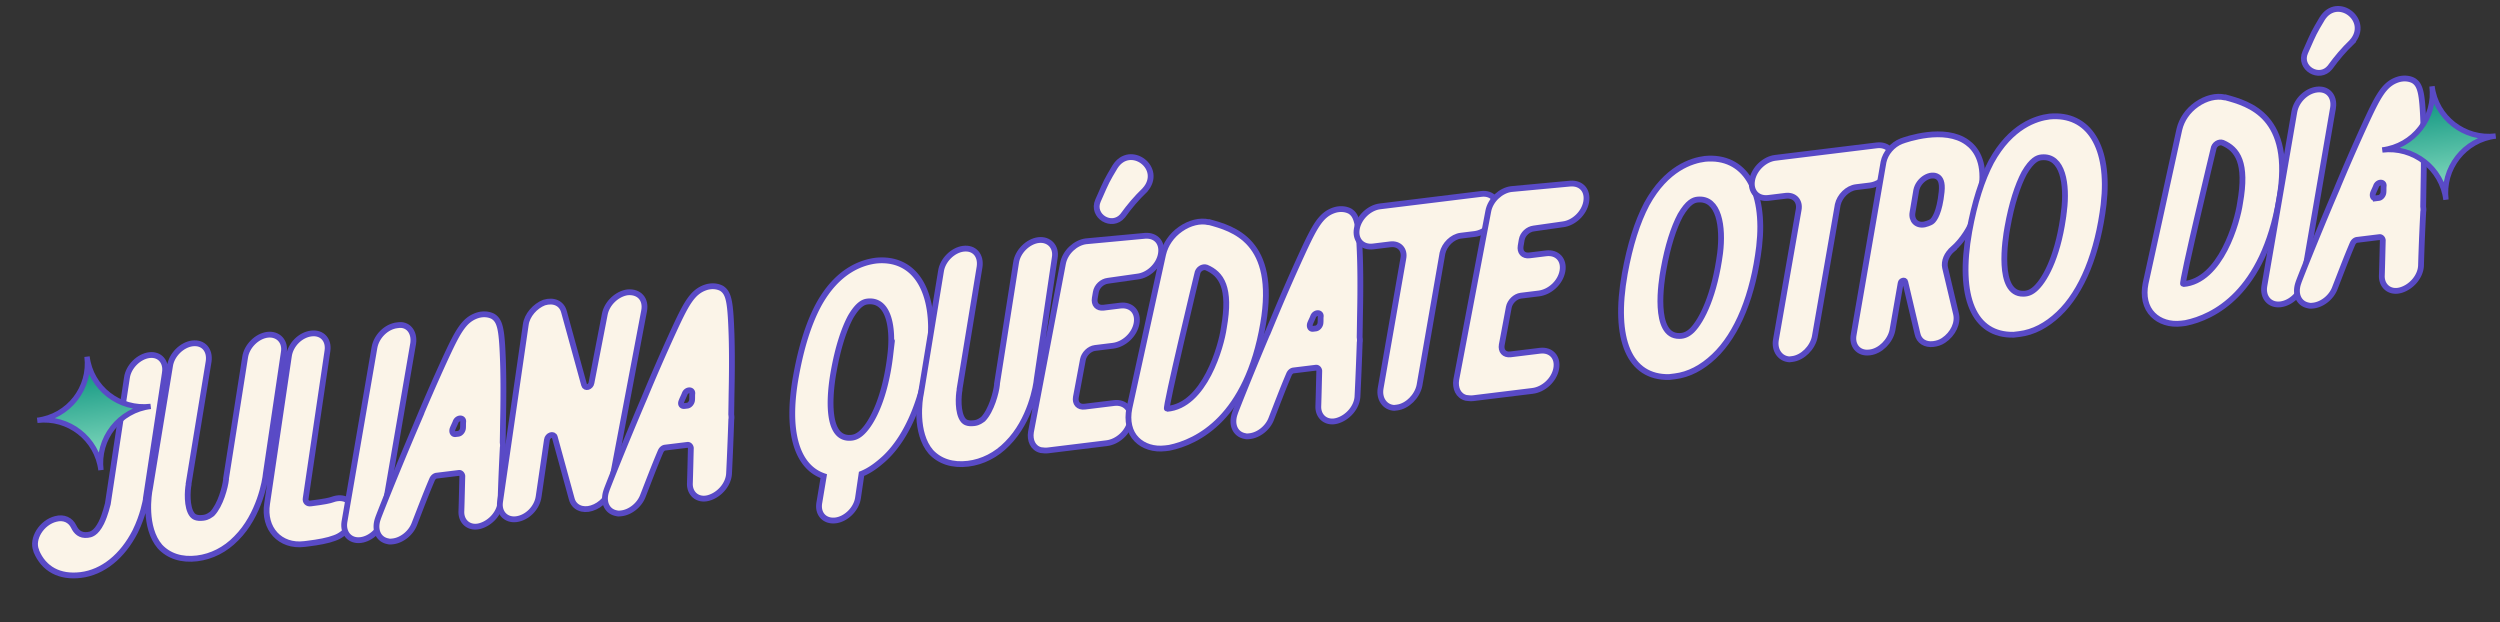
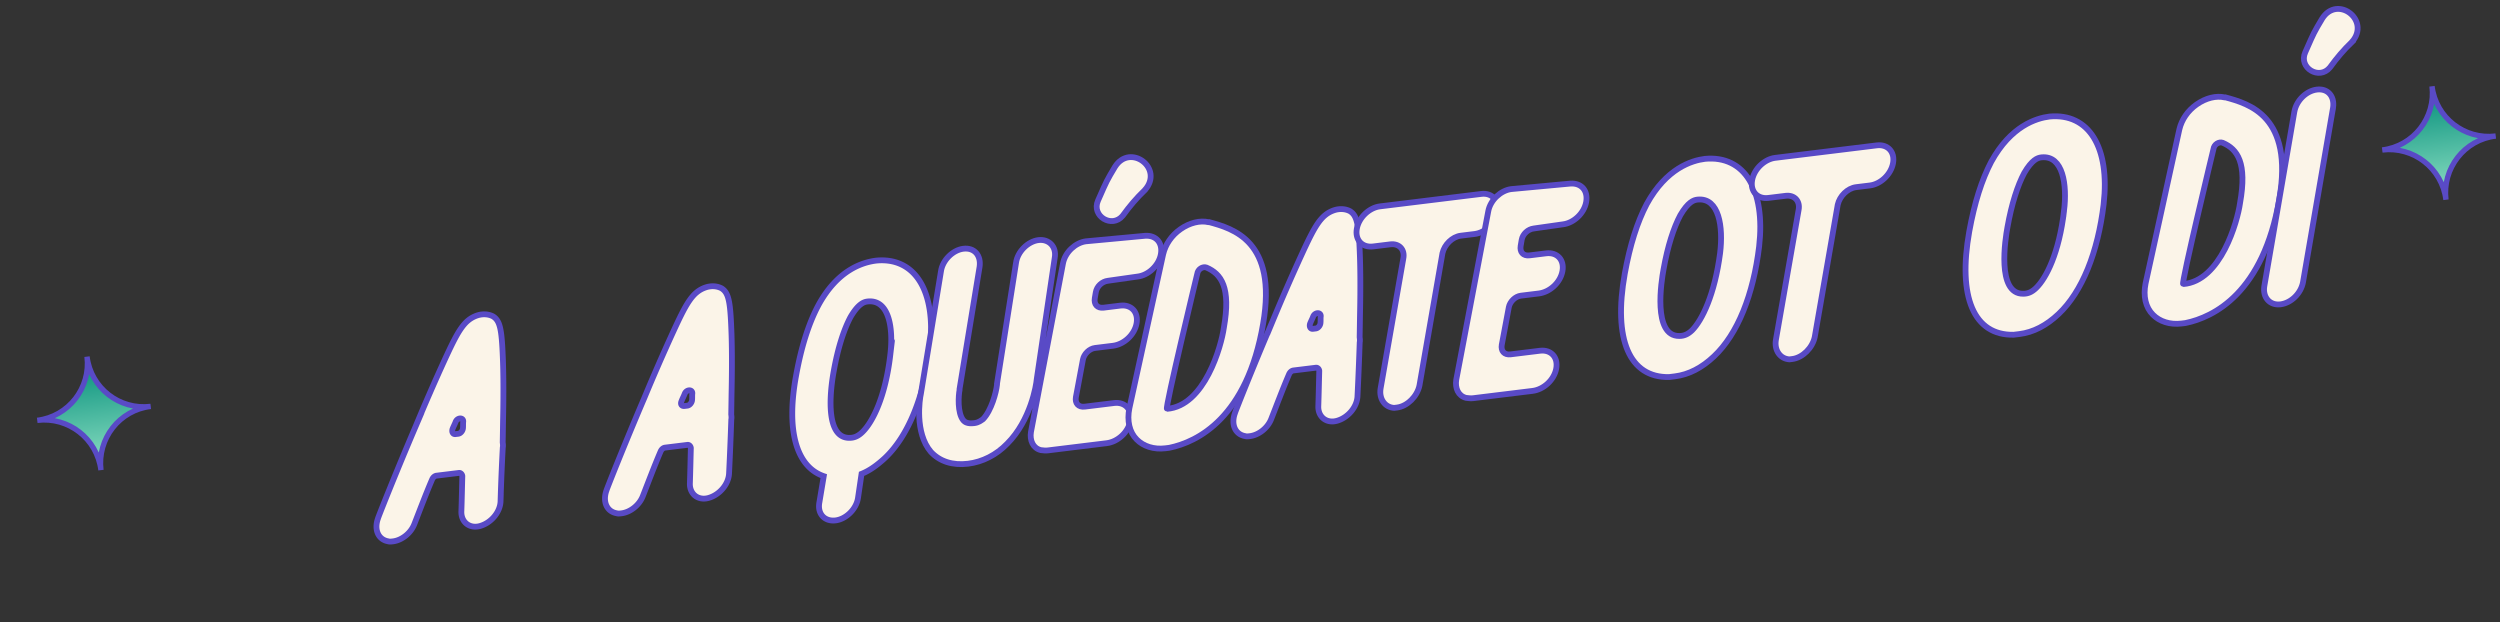
<svg xmlns="http://www.w3.org/2000/svg" width="430" height="107" fill="none">
  <rect width="100%" height="100%" fill="#333333" stroke="none" />
-   <path fill="#FBF4E8" stroke="#594AC6" stroke-miterlimit="10" d="m28.369 64.078-3.285 21.661.012.1c-.062.31-.465 2.777-1.835 5.565-2.192 4.299-5.585 7.033-9.356 7.496-3.673.45-6.373-1.031-7.657-4.098l-.012-.099c-.851-2.011.916-4.848 3.36-5.45 1.366-.37 2.543.191 3.086 1.334.408.856 1.1 1.578 2.391 1.42.496-.062 1.39-.172 2.361-2.104.723-1.5 1.037-3.05 1.111-3.26L21.83 64.98c.265-1.946 2.067-3.68 3.854-3.899s2.962 1.148 2.685 2.996Zm17.352 17.415c-.077 1.017-1.045 7.08-5.085 11.102-1.877 1.944-4.249 3.142-6.73 3.446-2.68.33-4.886-.407-6.396-2.035-2.82-3.281-1.927-9.134-1.727-9.964l3.457-21.079c.265-1.947 2.067-3.679 3.854-3.898 1.885-.232 3.06 1.135 2.796 3.082l-3.457 21.078.012.1c-.188.93-.418 3.98.646 5.26.235.273.681.622 1.872.476.794-.098 1.155-.445 1.527-.692 1.43-1.485 2.255-4.61 2.395-5.936l-.013-.1 3.283-20.855c.265-1.946 2.067-3.68 3.854-3.898 1.786-.22 3.16 1.123 2.796 3.082zm15.129 6.706c.021 1.81-1.459 3.705-3.296 4.334-1.154.444-2.73.738-4.715.982-.199.024-.397.049-.497.06-4.168.513-7.076-2.657-6.397-6.972l3.74-25.344c.264-1.947 1.967-3.667 3.853-3.899 1.886-.231 3.06 1.136 2.784 2.983l-3.74 25.345c-.124.62.321.968.818.907 2.382-.293 3.362-.514 3.747-.662 2.023-.752 3.658.256 3.703 2.266Z" />
-   <path fill="#FBF4E8" stroke="#594AC6" stroke-miterlimit="10" d="M71.073 59.036 65.897 89.09c-.364 1.959-2.08 3.58-3.866 3.8-1.886.23-3.073-1.235-2.796-3.083l5.176-30.055c.364-1.959 2.079-3.58 3.865-3.8l.1-.011c1.774-.319 2.962 1.147 2.697 3.094Z" />
  <path fill="#FBF4E8" stroke="#594AC6" stroke-miterlimit="10" d="M86.096 86.207c-.066 1.923-1.657 3.73-3.507 4.26s-3.31-.703-3.232-2.526c.067-1.922.108-4.043.162-6.065-.036-.297-.271-.57-.569-.534l-3.87.475c-.299.037-.572.272-.734.594-1.097 2.553-2.083 5.193-3.08 7.733-.612 1.586-2.177 2.786-3.666 2.969-.298.037-.596.073-.806-.002-1.748-.289-2.464-2.015-1.79-3.911-.012-.1 3.143-8.043 6.51-15.912a348 348 0 0 1 4.873-11.177c2.306-5.019 3.365-7.063 5.686-7.851.968-.32 1.985-.244 2.74.167 1.202.759 1.484 2.236 1.672 7.048.106 2.506.136 6.029.052 10.27-.028 1.415-.044 2.928-.071 4.342.036.298.073.595.01.905-.272 5.172-.38 9.215-.38 9.215Zm-7.764-11.54.496-.06c.397-.05.746-.495.796-.904s.002-.806.052-1.216c.014-.706-.99-.684-1.302.06-.15.421-.399.855-.549 1.276-.137.52.11.893.507.845Z" />
-   <path fill="#FBF4E8" stroke="#594AC6" stroke-miterlimit="10" d="m110.789 53.454-5.747 30.327c-.302 1.648-1.632 3.122-3.283 3.627-1.551.492-3.038-.13-3.42-1.595l-2.916-10.624c-.185-.683-1.252-.35-1.353.468l-1.423 9.746c-.265 1.947-1.968 3.667-3.854 3.899-1.786.22-3.06-1.135-2.784-2.983l4.42-30.466c.202-1.637 1.62-3.221 3.159-3.813 1.65-.505 3.039.13 3.42 1.595l3.458 12.572c.184.683 1.153.362 1.266-.357l2.283-11.766c.364-1.959 2.178-3.592 3.965-3.811 1.997-.145 3.173 1.222 2.809 3.181Z" />
  <path fill="#FBF4E8" stroke="#594AC6" stroke-miterlimit="10" d="M125.401 81.382c-.066 1.922-1.658 3.73-3.507 4.259s-3.31-.702-3.232-2.525c.066-1.923.108-4.044.162-6.065-.036-.298-.271-.571-.569-.535l-3.871.476c-.298.036-.571.271-.733.593-1.097 2.553-2.083 5.193-3.081 7.733-.611 1.587-2.177 2.787-3.665 2.97-.298.036-.596.072-.807-.003-1.748-.289-2.463-2.014-1.79-3.91-.012-.1 3.144-8.044 6.51-15.913a348 348 0 0 1 4.874-11.177c2.306-5.018 3.364-7.062 5.686-7.851.968-.32 1.985-.244 2.74.167 1.202.76 1.484 2.236 1.672 7.049.106 2.506.135 6.028.052 10.27-.028 1.414-.044 2.927-.072 4.341.037.298.073.596.011.906-.173 5.159-.38 9.215-.38 9.215Zm-7.665-11.552.496-.061c.397-.049.746-.495.796-.904s.002-.806.052-1.215c.014-.707-.99-.685-1.302.059-.15.421-.399.855-.549 1.276-.237.533.011.906.507.845Zm42.206-9.918c-.998 8.283-3.692 15.062-7.756 18.886-1.268 1.163-2.56 2.128-4 2.707l-.604 4.105c-.265 1.947-2.067 3.68-3.854 3.899-1.886.231-3.161-1.124-2.797-3.083l.755-4.525c-4.735-1.635-6.508-7.866-4.75-17.35.903-4.948 2.14-8.827 3.772-11.95 3.362-6.256 7.743-7.5 10.026-7.78 6.675-.617 10.321 5.282 9.208 15.09Zm-6.812 1.139c.555-4.502-.165-9.551-3.85-9.2l-.099.013c-.596.073-1.564.393-2.896 2.672-1.146 2.156-2.17 5.304-2.886 9.321-.364 1.96-1.91 11.519 2.717 11.455.806.002 1.476-.282 2.197-.975 1.802-1.733 3.983-6.132 4.817-13.287Z" />
  <path fill="#FBF4E8" stroke="#594AC6" stroke-miterlimit="10" d="M178.324 65.211c-.076 1.017-1.044 7.08-5.084 11.103-1.878 1.943-4.249 3.14-6.731 3.445-2.679.33-4.886-.407-6.395-2.035-2.821-3.28-1.928-9.133-1.727-9.964l3.456-21.078c.265-1.947 2.067-3.68 3.854-3.899 1.886-.232 3.061 1.135 2.797 3.082l-3.457 21.079.012.099c-.188.93-.418 3.98.646 5.26.235.273.681.622 1.872.476.794-.098 1.154-.444 1.527-.691 1.429-1.486 2.255-4.61 2.394-5.937l-.012-.099 3.283-20.855c.264-1.947 2.067-3.68 3.853-3.9s3.161 1.124 2.797 3.083zm12.23-16.916c-.992.122-1.9.938-2.075 1.967l-.176 1.03c-.176 1.029.418 1.762 1.509 1.628l2.879-.354c1.886-.231 3.16 1.123 2.796 3.082-.364 1.96-2.178 3.593-4.064 3.824l-3.077.378c-.993.122-1.888 1.038-2.076 1.968l-1.217 6.496c-.176 1.03.418 1.763 1.51 1.629l5.062-.622c1.885-.231 3.16 1.123 2.796 3.082-.364 1.96-2.178 3.592-4.064 3.824l-10.124 1.243c-.397.049-.806-.002-1.216-.052-1.351-.338-1.918-1.679-1.692-3.117l5.508-28.988c.364-1.959 2.179-3.592 3.965-3.811l10.161-.946c1.898-.132 3.073 1.235 2.709 3.194s-2.178 3.592-3.965 3.812zm6.348-15.59c-1.442 1.386-2.586 2.736-3.793 4.395-1.841 2.24-5.433.062-4.249-2.602.636-1.388 1.247-2.974 2.081-4.386l.834-1.412c2.614-4.15 8.496.266 5.127 4.005Z" />
  <path fill="#FBF4E8" stroke="#594AC6" stroke-miterlimit="10" d="M217.256 55.696c-2.752 16.156-11.307 20.33-16.122 21.323l-.695.086c-1.985.244-3.77-.343-4.921-1.512-1.262-1.255-1.704-3.216-1.265-5.386l5.813-26.506c.4-1.66 1.421-3.197 2.998-4.297s3.34-1.518 4.791-1.193l.099-.012c4.066 1.113 11.776 3.189 9.302 17.497Zm-9.753-9.684c-.632-.224-1.477.282-1.578 1.1 0 0-5.607 23.258-5.21 23.209 6.488-.495 9.351-10.82 9.779-13.895 1.256-7.006-.438-9.317-2.991-10.414Z" />
  <path fill="#FBF4E8" stroke="#594AC6" stroke-miterlimit="10" d="M233.49 68.11c-.066 1.922-1.658 3.73-3.507 4.26s-3.31-.703-3.232-2.526c.066-1.922.108-4.043.162-6.065-.037-.298-.272-.57-.569-.534l-3.871.475c-.298.037-.571.272-.733.594-1.097 2.553-2.083 5.192-3.081 7.733-.611 1.586-2.177 2.786-3.665 2.969-.298.036-.596.073-.807-.002-1.748-.29-2.464-2.015-1.79-3.911-.012-.1 3.144-8.043 6.51-15.912a348 348 0 0 1 4.874-11.177c2.305-5.019 3.364-7.063 5.685-7.852.969-.32 1.985-.243 2.741.168 1.202.759 1.484 2.235 1.672 7.048.106 2.506.135 6.029.052 10.27-.028 1.414-.044 2.928-.072 4.342.037.297.073.595.011.905-.173 5.16-.38 9.215-.38 9.215Zm-7.665-11.552.496-.06c.397-.05.745-.495.796-.904.05-.41.002-.807.052-1.216.014-.707-.991-.684-1.302.06-.15.42-.399.854-.549 1.276-.137.52.11.893.507.844Z" />
  <path fill="#FBF4E8" stroke="#594AC6" stroke-miterlimit="10" d="M257.609 36.434c-.364 1.96-2.179 3.593-3.965 3.812l-2.382.292c-1.489.183-2.832 1.557-3.157 3.007l-3.957 22.752c-.376 1.86-2.079 3.58-3.866 3.8l-.496.06c-1.625-.102-2.614-1.593-2.325-3.341l3.907-22.343c.313-1.55-.726-2.63-2.215-2.448l-2.978.366c-1.886.231-3.16-1.124-2.796-3.083s2.178-3.592 3.965-3.811l17.468-2.145c1.787-.22 3.062 1.135 2.797 3.082Z" />
  <path fill="#FBF4E8" stroke="#594AC6" stroke-miterlimit="10" d="M263.805 39.3c-.993.123-1.9.94-2.076 1.968l-.176 1.03c-.176 1.029.418 1.762 1.51 1.628l2.878-.354c1.886-.231 3.16 1.123 2.796 3.082-.363 1.96-2.178 3.592-4.064 3.824l-3.077.378c-.992.122-1.887 1.038-2.075 1.968l-1.218 6.496c-.176 1.03.418 1.763 1.51 1.629l5.062-.622c1.886-.232 3.16 1.123 2.796 3.082s-2.178 3.592-4.064 3.824l-10.223 1.255c-.397.049-.806-.002-1.215-.052-1.352-.338-1.919-1.679-1.693-3.117l5.508-28.988c.364-1.959 2.179-3.592 3.965-3.811l10.161-.946c1.898-.132 3.073 1.235 2.709 3.194-.364 1.96-2.178 3.592-3.965 3.812zm38.765 3.1c-.997 8.283-3.691 15.062-7.756 18.885-2.075 1.968-4.348 3.154-6.73 3.446l-.992.122c-6.835.134-9.661-6.47-7.627-17.803.904-4.947 2.14-8.827 3.772-11.949 3.375-6.157 7.744-7.5 10.027-7.78 6.773-.63 10.419 5.27 9.306 15.078Zm-6.712 1.126c.555-4.501-.165-9.551-3.85-9.2l-.099.013c-.596.073-1.564.393-2.896 2.672-1.146 2.156-2.17 5.305-2.886 9.322-.364 1.959-1.91 11.518 2.716 11.454.807.002 1.477-.282 2.198-.975 1.703-1.72 3.883-6.119 4.817-13.286Z" />
  <path fill="#FBF4E8" stroke="#594AC6" stroke-miterlimit="10" d="M325.598 28.087c-.364 1.959-2.178 3.592-3.965 3.811l-2.382.293c-1.489.182-2.831 1.556-3.157 3.007l-3.957 22.752c-.376 1.86-2.079 3.58-3.866 3.8l-.496.06c-1.625-.103-2.614-1.593-2.324-3.342l3.906-22.342c.313-1.55-.726-2.631-2.215-2.448l-2.978.365c-1.886.232-3.16-1.123-2.796-3.082.364-1.96 2.178-3.592 3.965-3.812l17.469-2.145c1.886-.231 3.16 1.124 2.796 3.082Z" />
-   <path fill="#FBF4E8" stroke="#594AC6" stroke-miterlimit="10" d="M335.873 42.844c-1.006.829-1.555 2.105-1.322 3.185l1.881 7.93c.393 1.564-.479 3.484-2.156 4.597-.559.371-1.142.543-1.738.616-1.389.171-2.479-.501-2.737-1.78l-2.102-8.91c-.048-.397-.731-.212-.782.197l-1.419 8.134c-.376 1.86-2.079 3.58-3.866 3.8l-.099.011c-1.886.232-3.073-1.234-2.697-3.094l5.125-29.645c.314-1.55 1.545-3.011 3.084-3.603.77-.296 7.436-2.626 11.312.223 1.436 1.033 3.007 3.157 2.526 7.448-.428 3.075-1.381 7.625-5.01 10.891Zm-6.92-6.303c-.238 1.339.69 2.333 2.067 2.063.782-.197 1.254-.456 1.341-.568.36-.346 1.231-1.46 1.599-5.032.189-1.736-.281-2.283-.615-2.544-1.214-.858-3.375.415-3.751 2.274z" />
  <path fill="#FBF4E8" stroke="#594AC6" stroke-miterlimit="10" d="M361.826 35.124c-.998 8.283-3.692 15.062-7.756 18.886-2.076 1.967-4.348 3.153-6.73 3.446l-.993.121c-6.834.134-9.66-6.47-7.626-17.803.904-4.947 2.14-8.826 3.772-11.949 3.375-6.157 7.744-7.5 10.026-7.78 6.774-.63 10.42 5.27 9.307 15.078Zm-6.812 1.138c.556-4.501-.165-9.55-3.849-9.2l-.1.013c-.595.073-1.563.393-2.896 2.673-1.145 2.156-2.169 5.304-2.885 9.321-.364 1.959-1.911 11.519 2.716 11.454.806.002 1.477-.282 2.198-.975 1.802-1.732 3.982-6.13 4.816-13.286Zm37.029-2.027c-2.752 16.155-11.307 20.329-16.122 21.323l-.695.085c-1.985.244-3.769-.343-4.92-1.511-1.263-1.255-1.705-3.216-1.266-5.386l5.813-26.506c.4-1.661 1.421-3.197 2.998-4.297s3.34-1.519 4.791-1.193l.099-.012c4.066 1.112 11.776 3.188 9.302 17.496Zm-9.753-9.684c-.632-.225-1.477.282-1.578 1.1 0 0-5.607 23.257-5.21 23.208 6.488-.494 9.351-10.82 9.779-13.895 1.256-7.005-.438-9.316-2.991-10.413Z" />
  <path fill="#FBF4E8" stroke="#594AC6" stroke-miterlimit="10" d="m401.293 18.49-5.176 30.055c-.364 1.959-2.079 3.58-3.866 3.8-1.886.23-3.073-1.235-2.796-3.083l5.176-30.055c.364-1.959 2.079-3.58 3.865-3.8 1.886-.23 3.062 1.136 2.797 3.083Zm3.249-11.28c-1.442 1.386-2.586 2.736-3.792 4.395-1.841 2.241-5.433.062-4.249-2.602.636-1.388 1.247-2.974 2.081-4.386l.834-1.412c2.614-4.15 8.397.279 5.126 4.005Z" />
-   <path fill="#FBF4E8" stroke="#594AC6" stroke-miterlimit="10" d="M416.416 45.65c-.067 1.922-1.658 3.729-3.507 4.258-1.85.53-3.311-.702-3.232-2.525.066-1.922.108-4.043.162-6.065-.037-.297-.272-.57-.57-.534l-3.871.475c-.297.037-.571.272-.733.594-1.097 2.553-2.082 5.192-3.08 7.733-.611 1.586-2.177 2.786-3.666 2.969-.297.036-.595.073-.806-.002-1.748-.29-2.464-2.015-1.79-3.911-.012-.1 3.143-8.043 6.509-15.912a348 348 0 0 1 4.875-11.177c2.305-5.019 3.364-7.063 5.685-7.852.968-.32 1.985-.243 2.741.168 1.201.759 1.484 2.236 1.671 7.048.107 2.506.136 6.029.052 10.27-.027 1.415-.043 2.928-.071 4.342.037.297.073.595.01.905-.271 5.172-.379 9.215-.379 9.215Zm-7.765-11.54.497-.062c.397-.048.745-.494.795-.903s.002-.806.053-1.216c.014-.707-.991-.684-1.303.06-.15.42-.399.854-.548 1.276-.138.52.109.893.506.844Z" />
  <path fill="url(#a)" stroke="#594AC6" stroke-miterlimit="10" stroke-width=".916" d="M17.364 80.862c-.665-5.411-5.586-9.223-10.96-8.563 5.41-.665 9.223-5.586 8.563-10.96.664 5.41 5.585 9.222 10.96 8.563-5.38.623-9.228 5.549-8.563 10.96Z" />
  <path fill="url(#b)" stroke="#594AC6" stroke-miterlimit="10" stroke-width=".916" d="M420.704 34.36c-.665-5.41-5.586-9.223-10.961-8.563 5.411-.664 9.223-5.586 8.563-10.96.665 5.411 5.586 9.223 10.961 8.563-5.379.623-9.228 5.55-8.563 10.96Z" />
  <defs>
    <linearGradient id="a" x1="17.363" x2="14.965" y1="80.865" y2="61.339" gradientUnits="userSpaceOnUse">
      <stop stop-color="#91E2C5" />
      <stop offset="1" stop-color="#008C78" />
    </linearGradient>
    <linearGradient id="b" x1="420.702" x2="418.305" y1="34.363" y2="14.837" gradientUnits="userSpaceOnUse">
      <stop stop-color="#91E2C5" />
      <stop offset="1" stop-color="#008C78" />
    </linearGradient>
  </defs>
</svg>